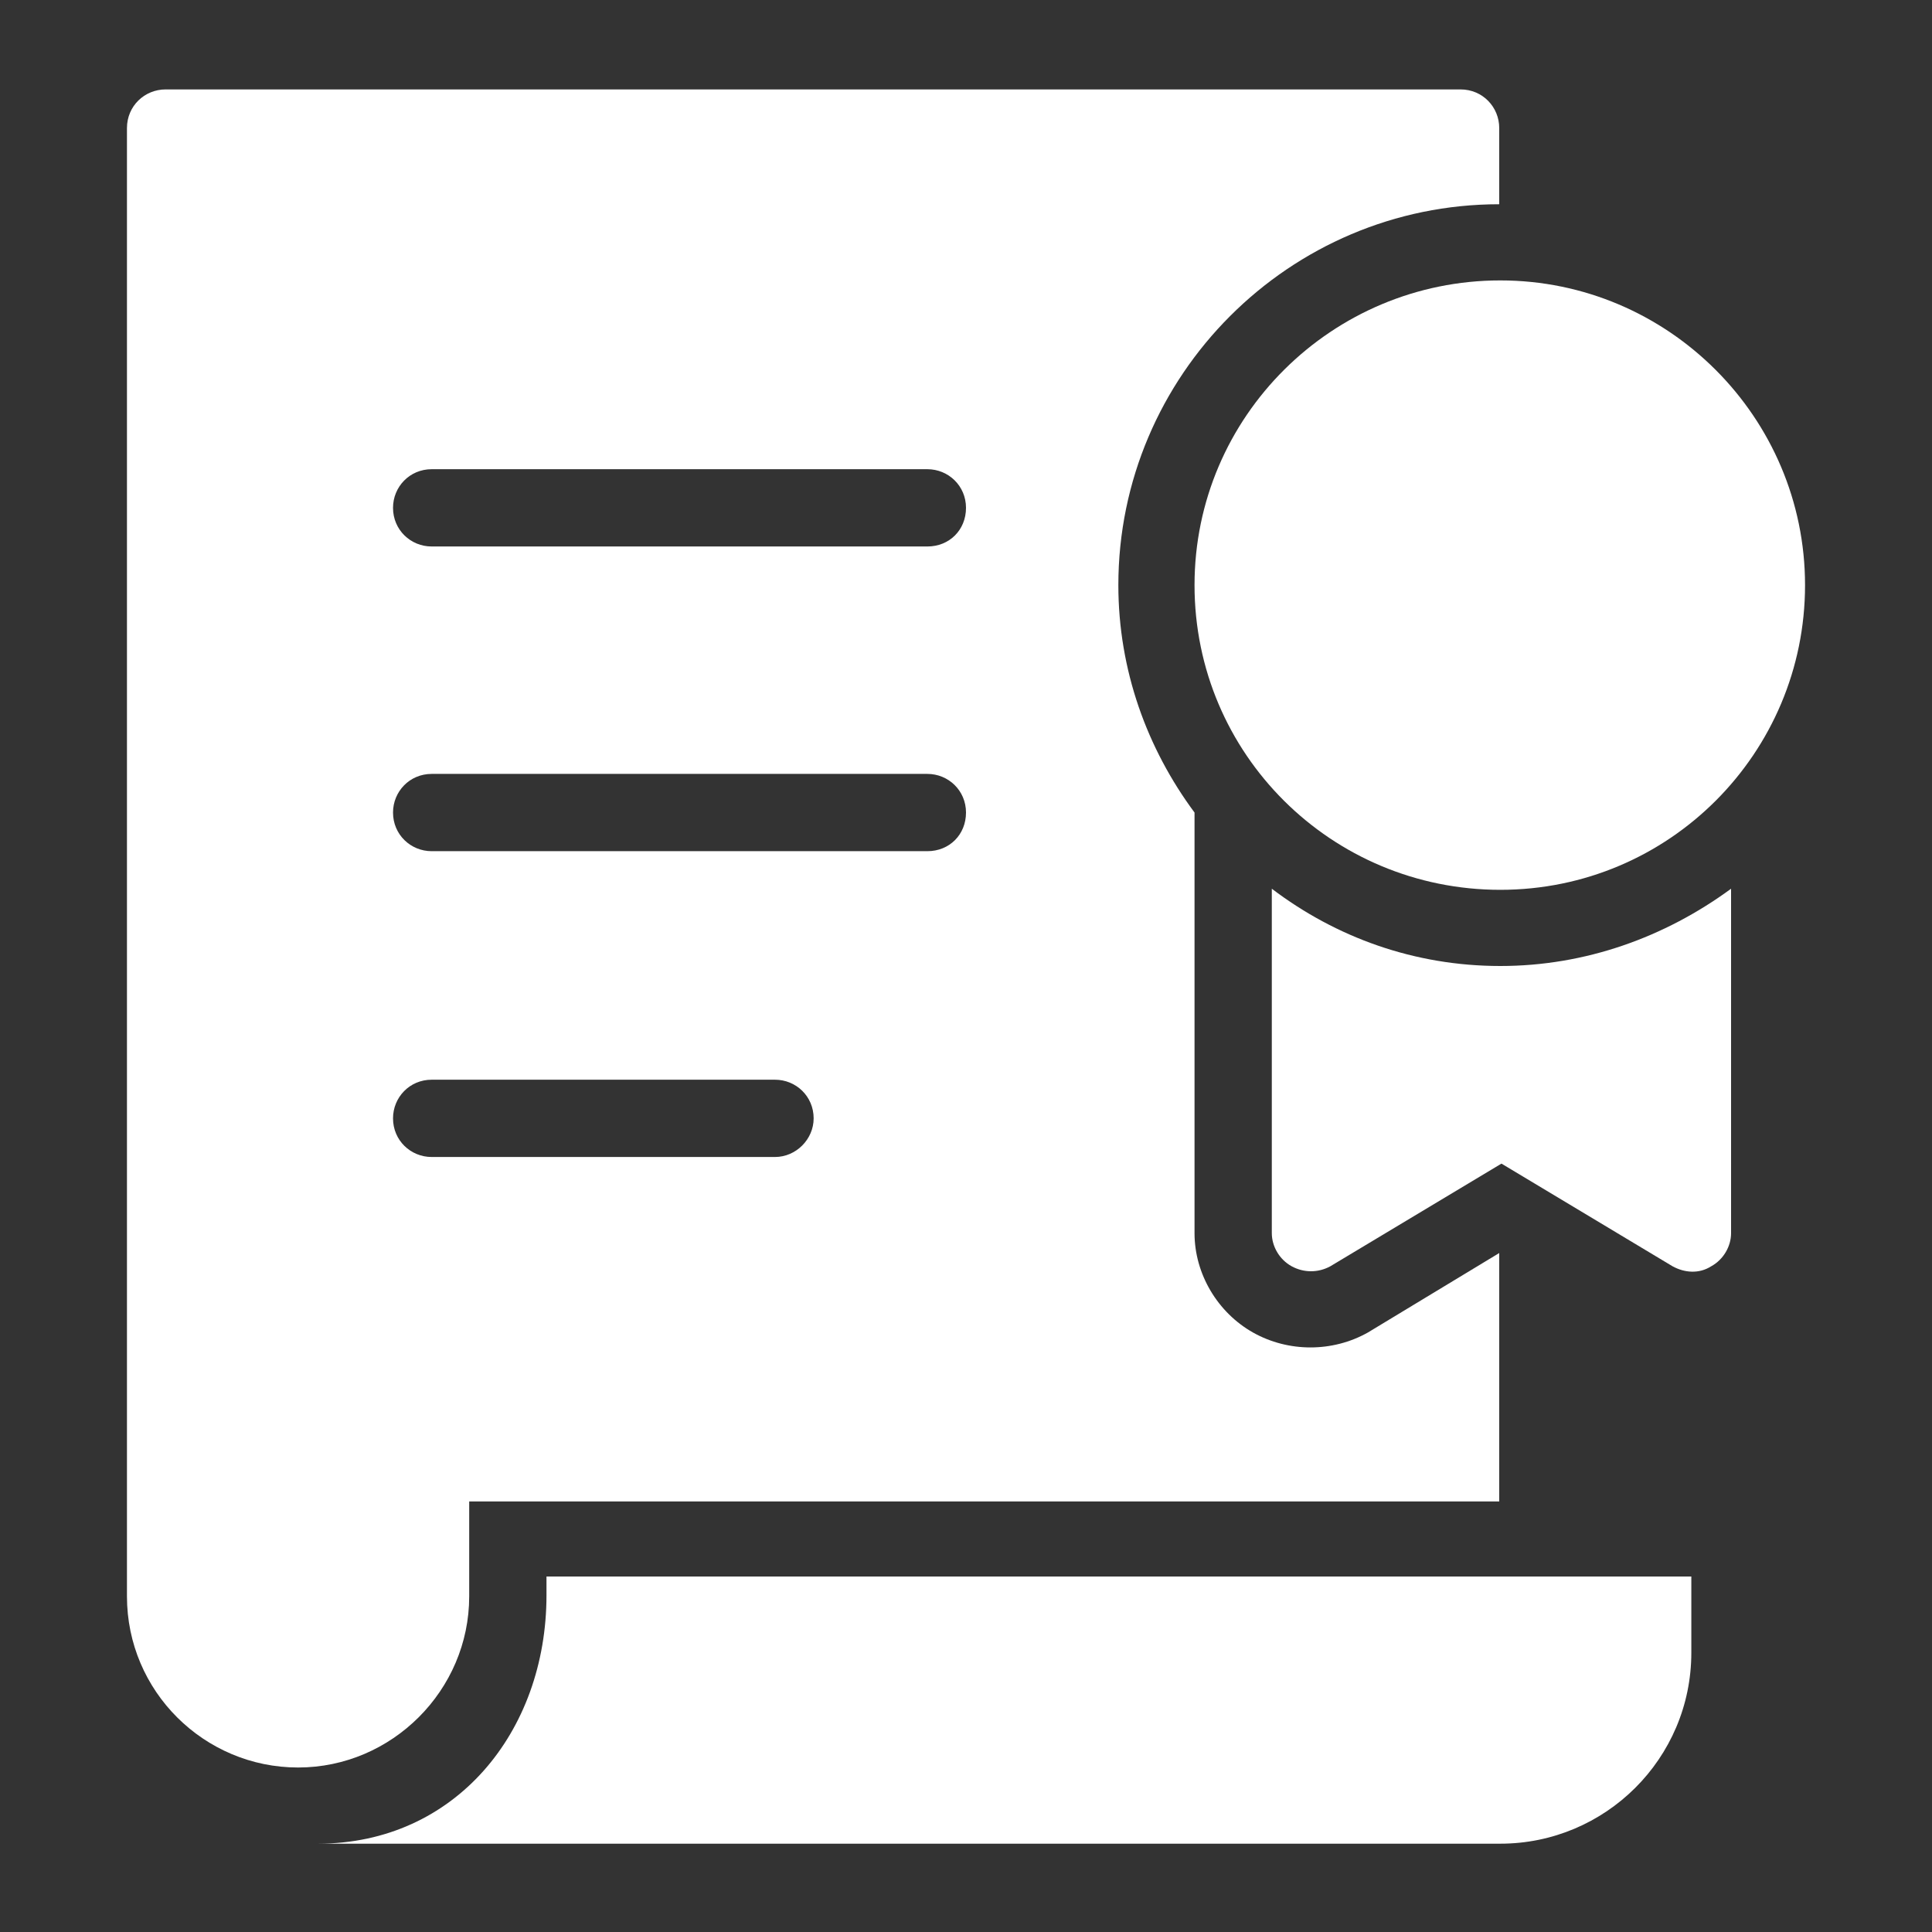
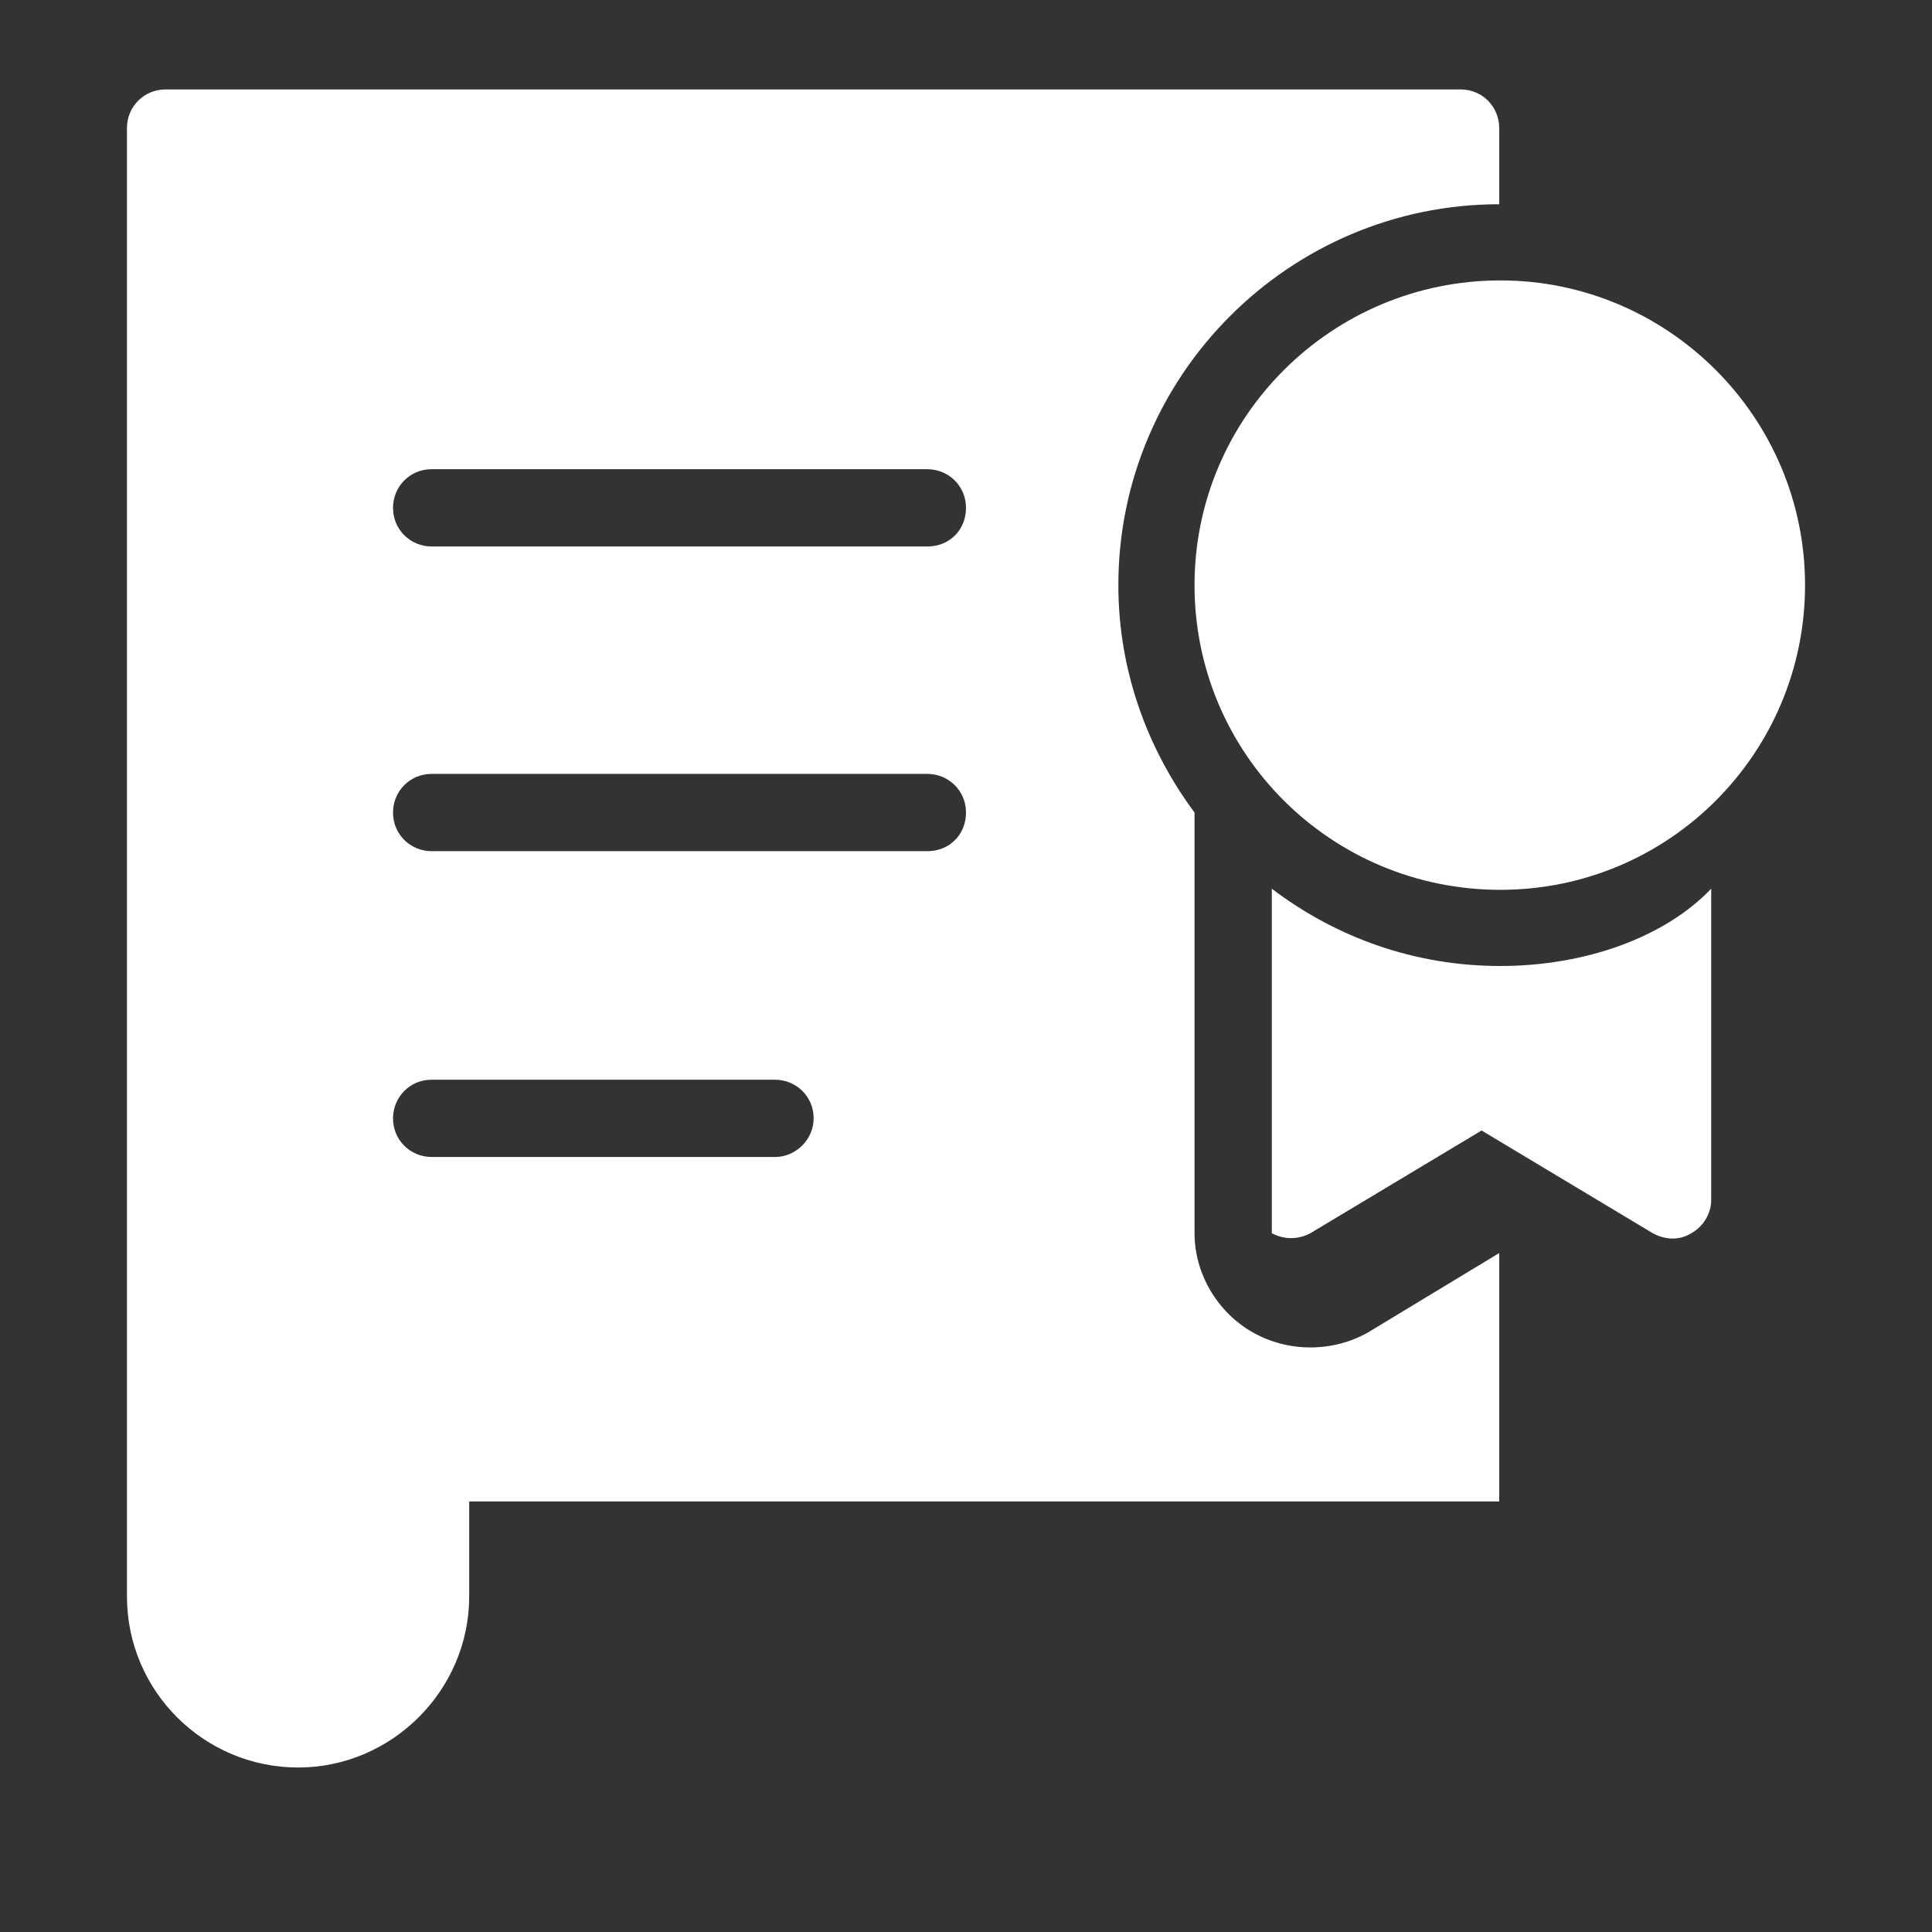
<svg xmlns="http://www.w3.org/2000/svg" version="1.1" id="Layer_1" x="0px" y="0px" viewBox="0 0 175 175" style="enable-background:new 0 0 175 175;" xml:space="preserve">
  <rect x="0" y="0" width="175" height="175" fill="#333333" stroke="none" />
  <style type="text/css">
	.st0{fill:#FFFFFF;}
</style>
-   <path class="st0" d="M49.5,142.8v1.7c0,12.4-8.3,22.5-20.7,22.5c13.7,0,106,0,107.1,0c9.5,0,17.3-7.7,17.3-17.3v-6.9H49.5z" />
-   <path class="st0" d="M135.9,87.5c-7.8,0-14.9-2.6-20.7-7v31.2c0,1.2,0.7,2.4,1.8,3c1.1,0.6,2.4,0.6,3.5,0l15.5-9.3l15.5,9.3  c1.1,0.6,2.4,0.7,3.5,0c1.1-0.6,1.8-1.8,1.8-3V80.5C150.8,84.9,143.6,87.5,135.9,87.5z" />
+   <path class="st0" d="M135.9,87.5c-7.8,0-14.9-2.6-20.7-7v31.2c1.1,0.6,2.4,0.6,3.5,0l15.5-9.3l15.5,9.3  c1.1,0.6,2.4,0.7,3.5,0c1.1-0.6,1.8-1.8,1.8-3V80.5C150.8,84.9,143.6,87.5,135.9,87.5z" />
  <path class="st0" d="M113.5,120.7c-3.2-1.8-5.3-5.3-5.3-9V73.6c-4.3-5.8-6.9-12.9-6.9-20.6c0-19,15.5-34.5,34.5-34.5v-6.9  c0-1.9-1.5-3.5-3.5-3.5H15c-1.9,0-3.5,1.5-3.5,3.5v133c0,8.6,7,15.5,15.5,15.5s15.5-7,15.5-15.5v-8.6h93.3v-22.5l-11.9,7.2  C120.7,122.5,116.7,122.5,113.5,120.7z M70.2,104.8H39.1c-1.9,0-3.5-1.5-3.5-3.5c0-1.9,1.5-3.5,3.5-3.5h31.1c1.9,0,3.5,1.5,3.5,3.5  C73.7,103.2,72.1,104.8,70.2,104.8z M84,77.1H39.1c-1.9,0-3.5-1.5-3.5-3.5c0-1.9,1.5-3.5,3.5-3.5H84c1.9,0,3.5,1.5,3.5,3.5  C87.5,75.6,86,77.1,84,77.1z M84,49.5H39.1c-1.9,0-3.5-1.5-3.5-3.5c0-1.9,1.5-3.5,3.5-3.5H84c1.9,0,3.5,1.5,3.5,3.5  C87.5,48,86,49.5,84,49.5z" />
  <path class="st0" d="M135.9,80.6c15.3,0,27.6-12.4,27.6-27.6s-12.4-27.6-27.6-27.6S108.2,37.7,108.2,53S120.6,80.6,135.9,80.6z" />
</svg>